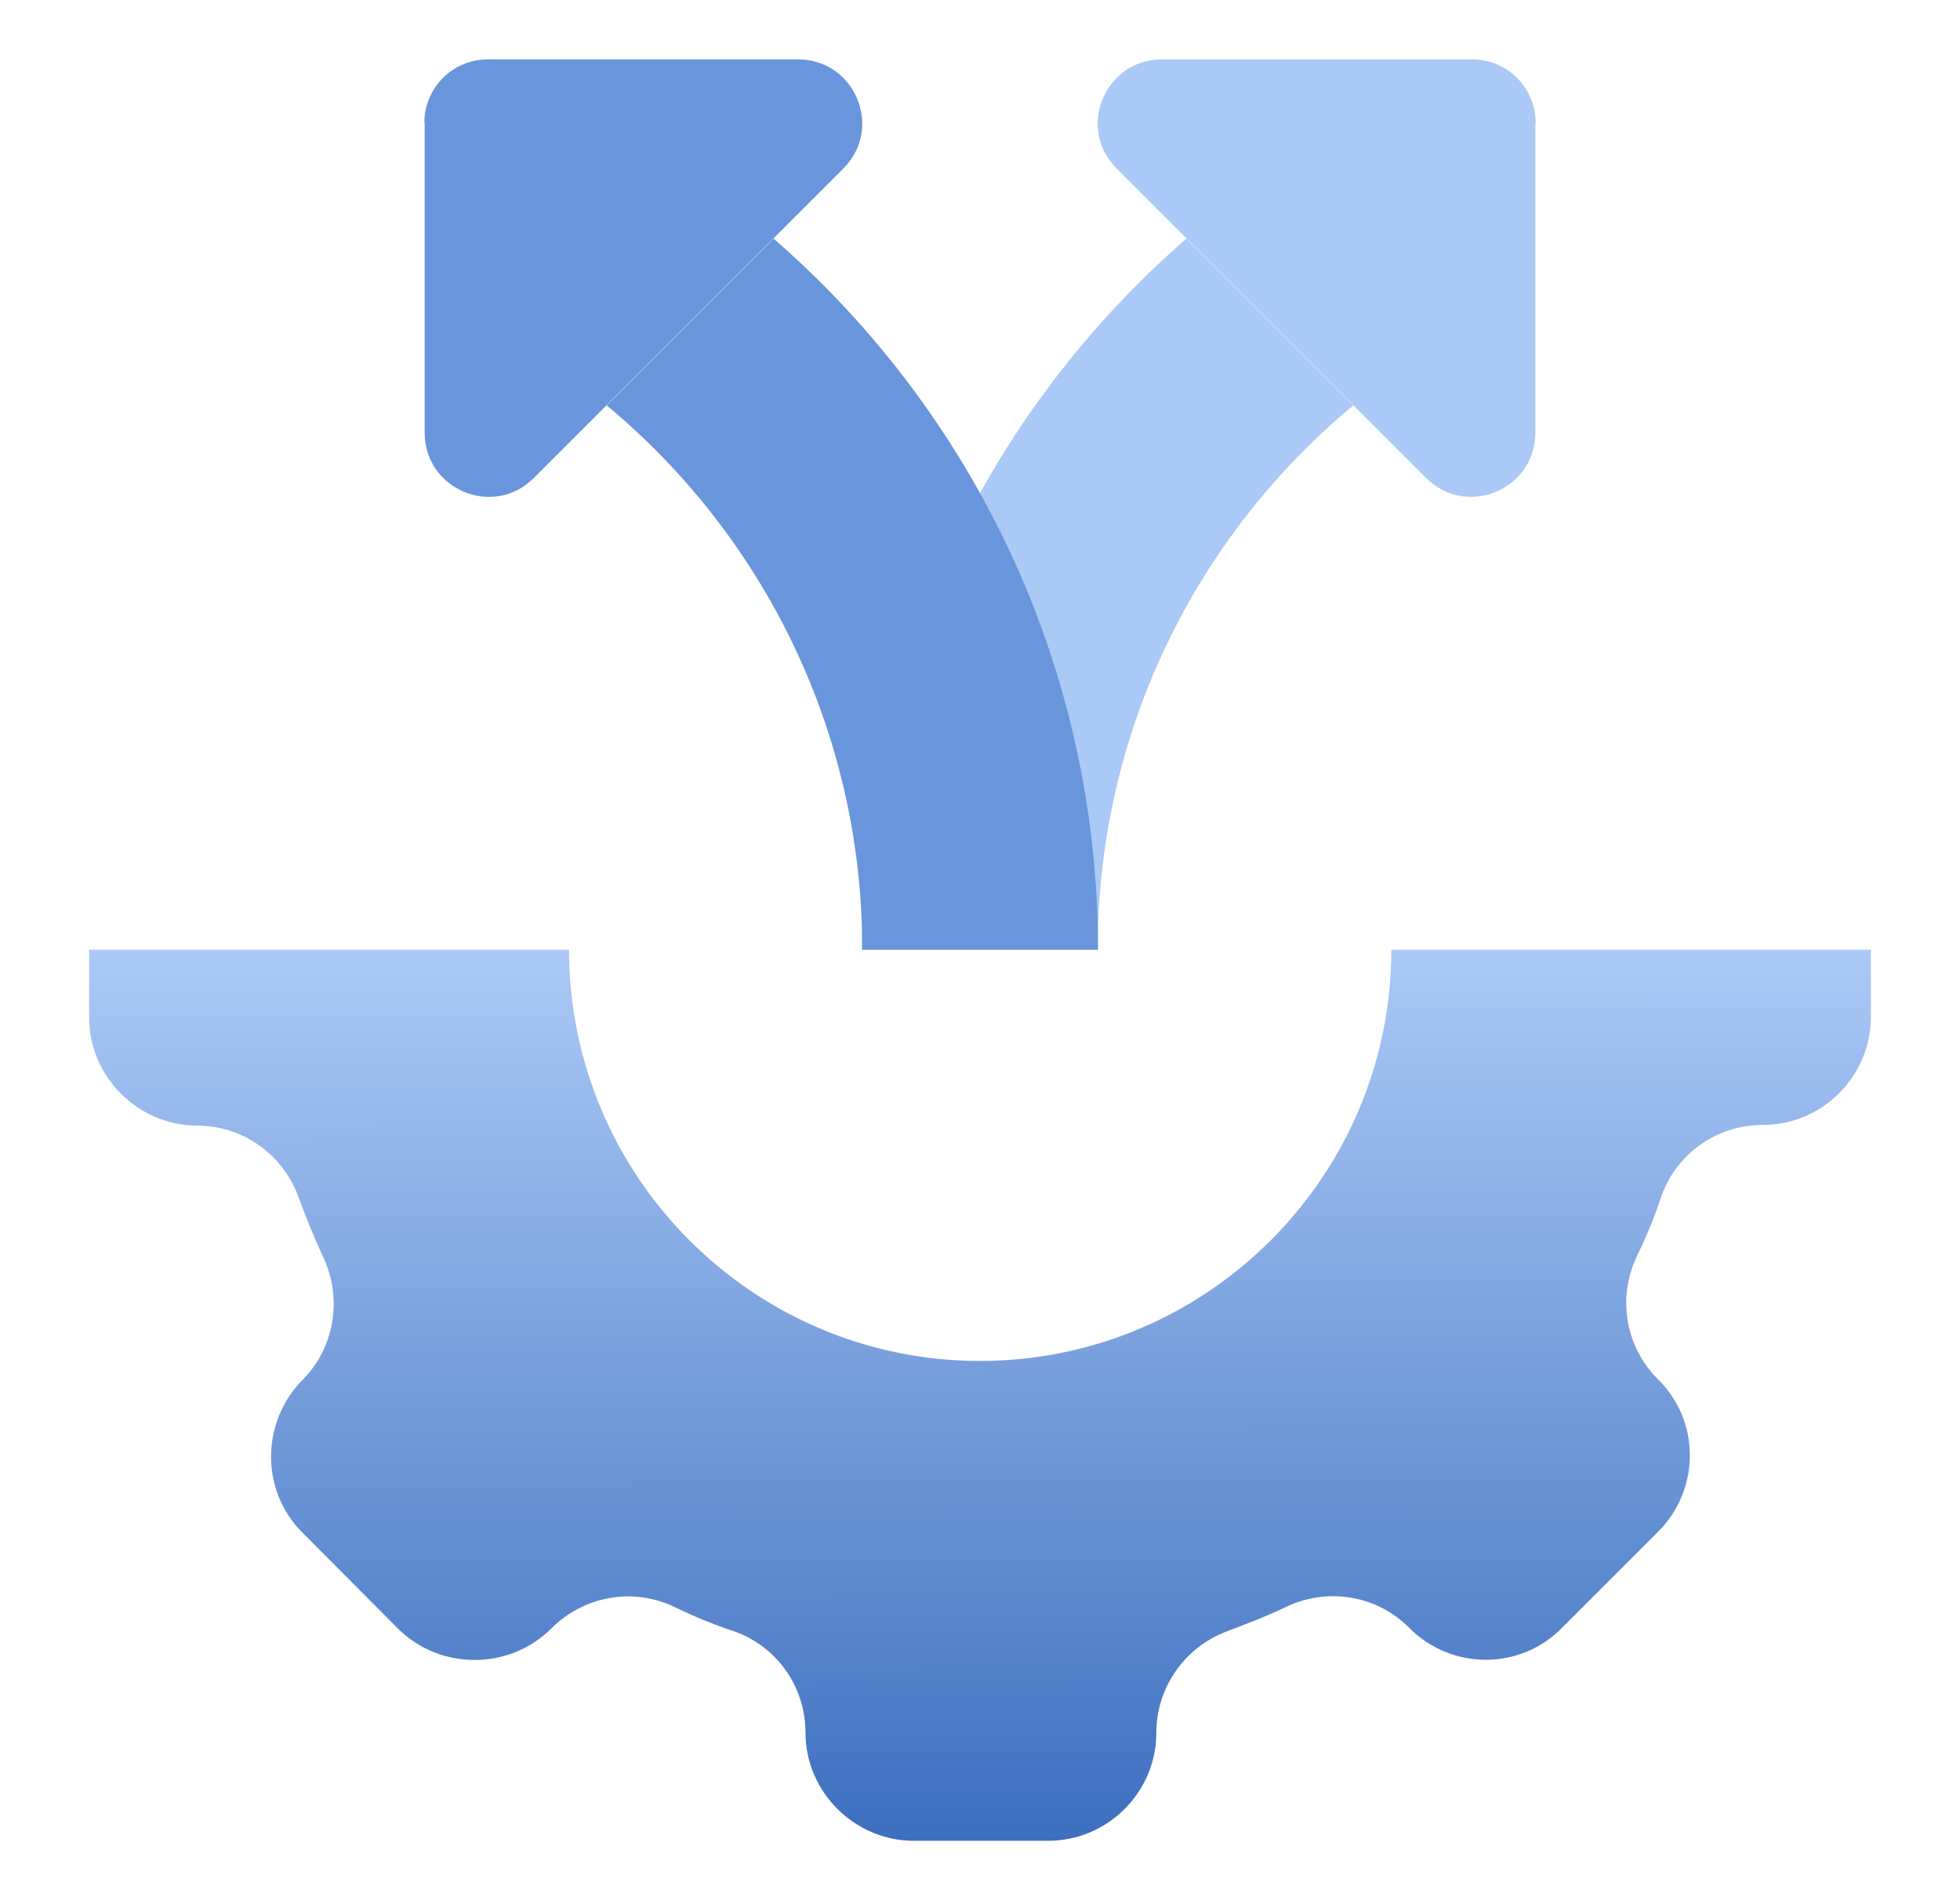
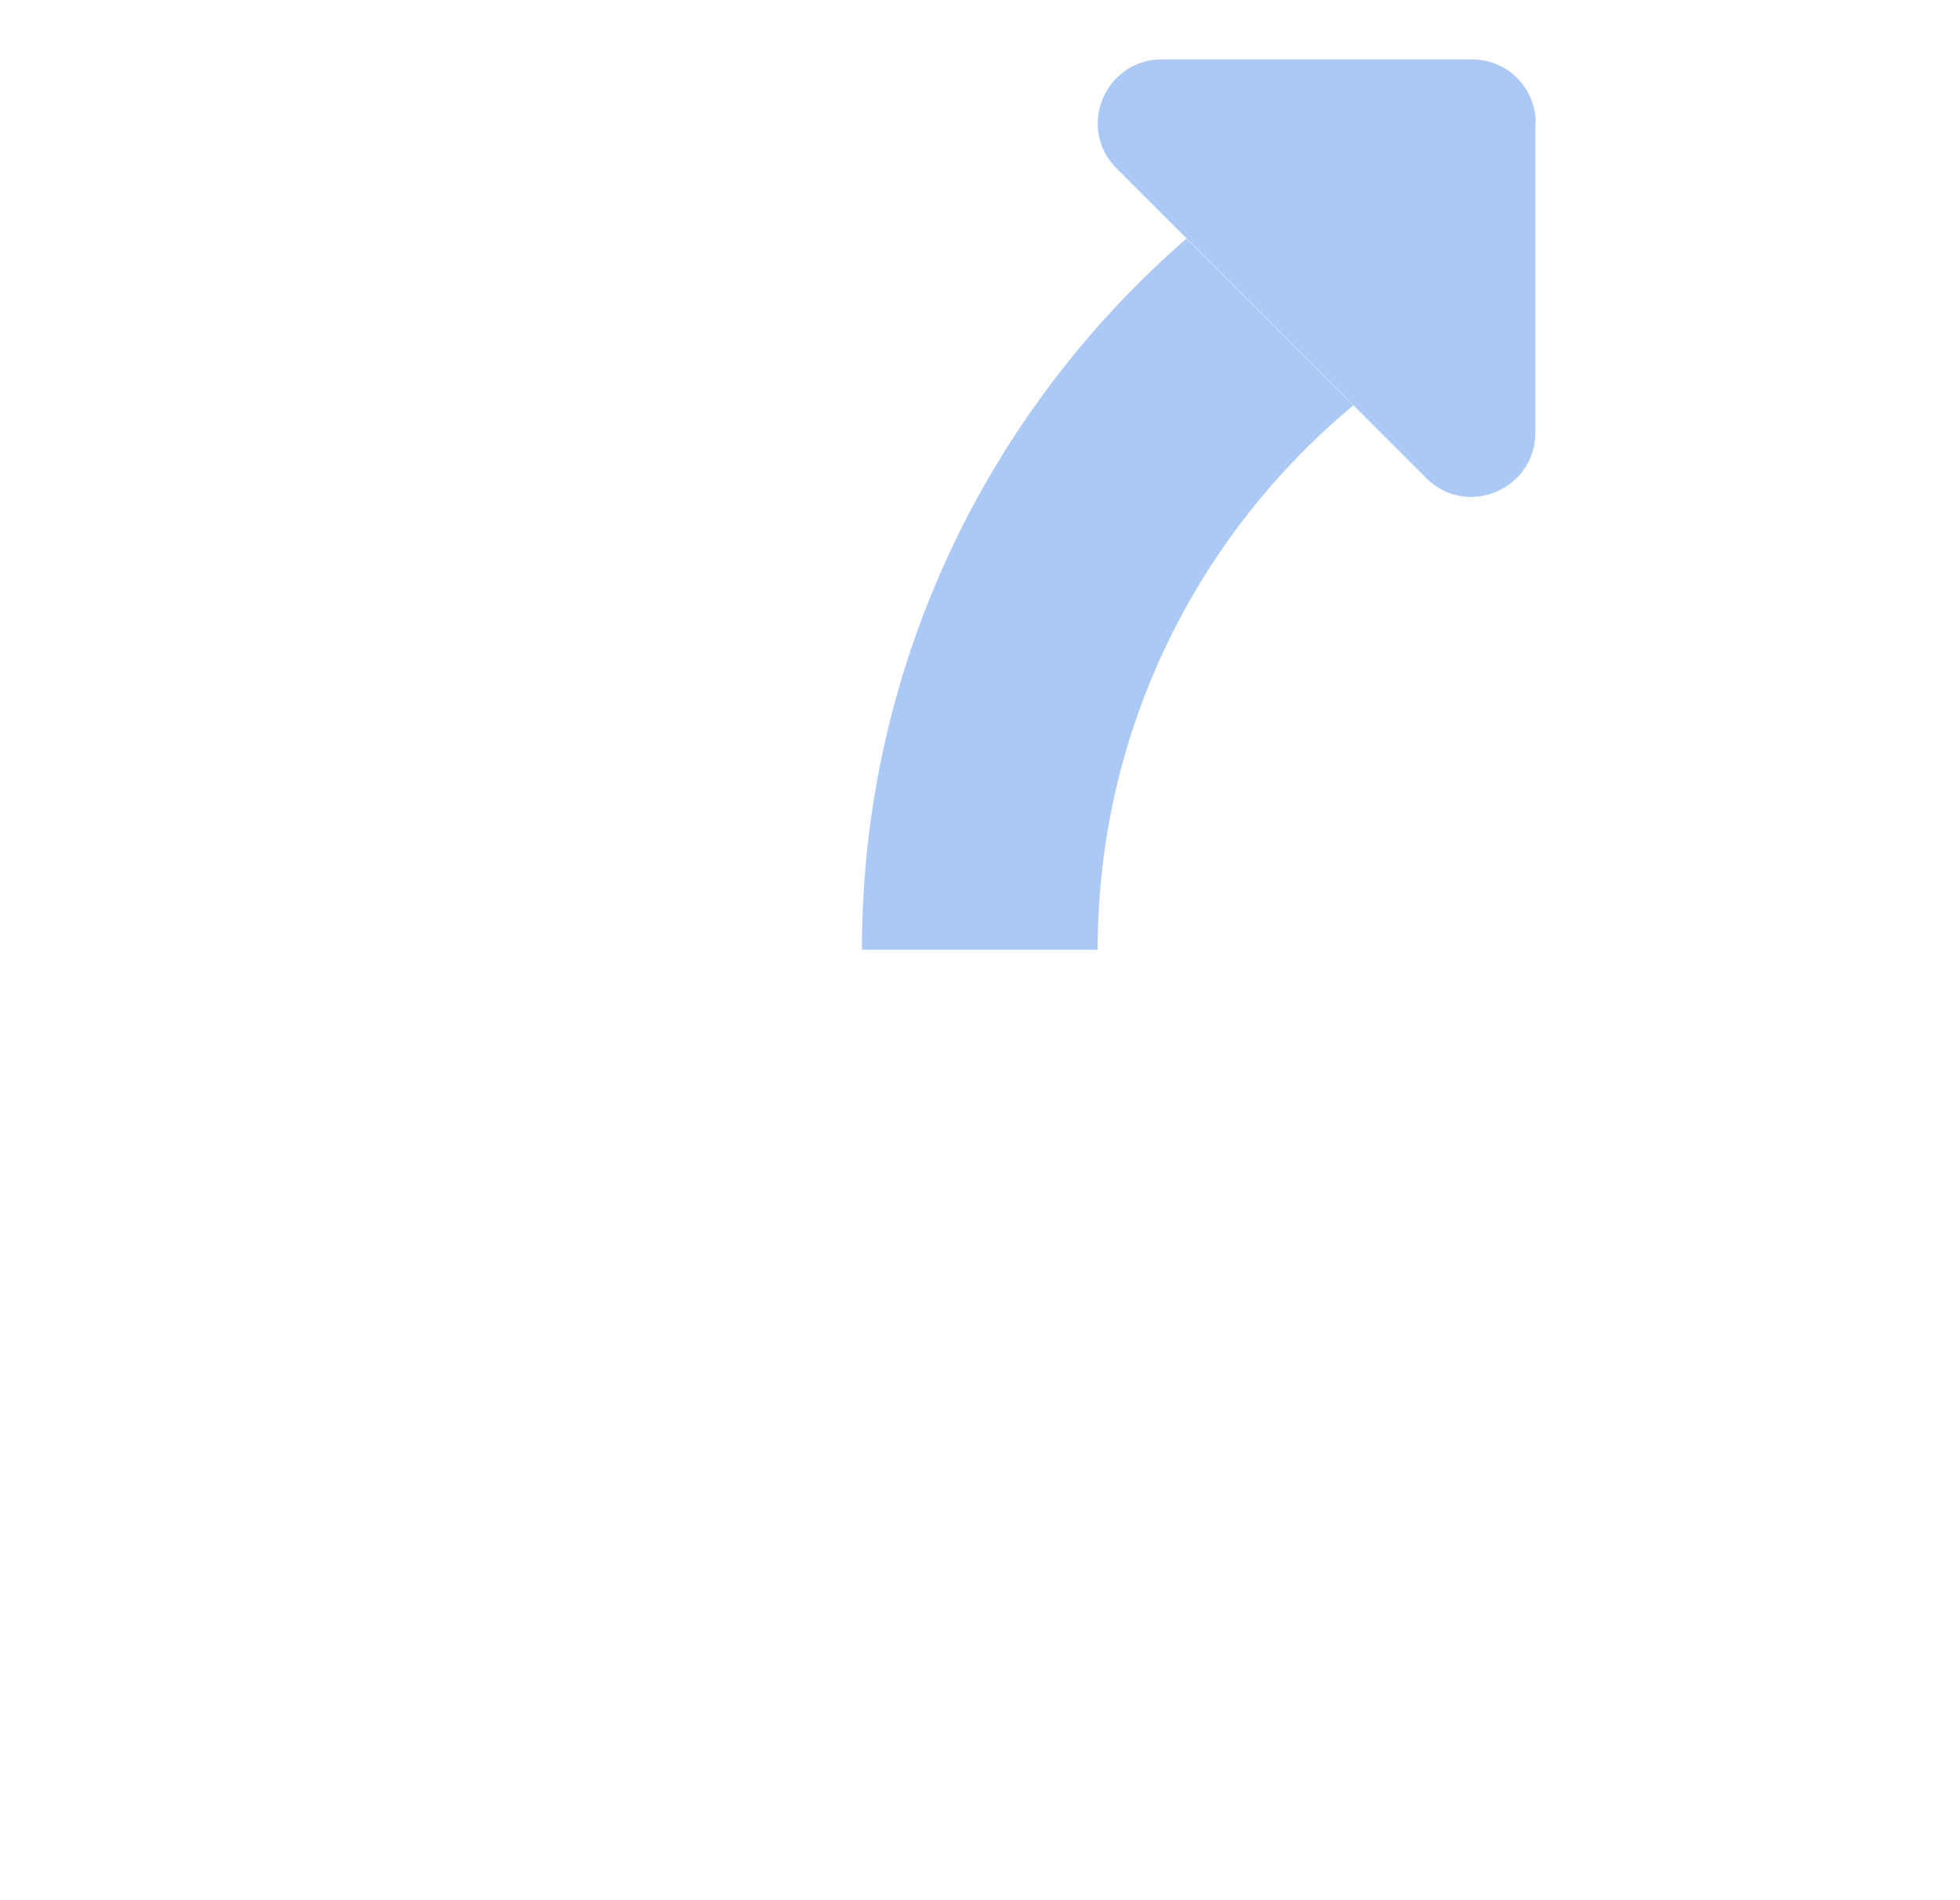
<svg xmlns="http://www.w3.org/2000/svg" width="33" height="32" viewBox="0 0 33 32" fill="none">
-   <path d="M23.425 15.994C23.425 19.812 20.319 22.919 16.5 22.919C12.681 22.919 9.581 19.812 9.581 15.994H1.5V17.137C1.5 18.131 2.325 18.956 3.325 18.956C4.081 18.956 4.762 19.437 5.025 20.156C5.156 20.512 5.294 20.856 5.45 21.187C5.769 21.881 5.625 22.706 5.094 23.237C4.387 23.956 4.387 25.112 5.094 25.812L6.7 27.425C7.406 28.131 8.575 28.131 9.281 27.425C9.825 26.881 10.637 26.731 11.331 27.05C11.662 27.212 12.006 27.356 12.369 27.475C13.081 27.731 13.562 28.406 13.562 29.181C13.562 30.175 14.387 31 15.387 31H17.644C18.656 31 19.469 30.175 19.469 29.181C19.469 28.419 19.944 27.744 20.65 27.475C20.994 27.344 21.344 27.212 21.675 27.05C22.369 26.731 23.187 26.869 23.725 27.412C24.437 28.131 25.6 28.131 26.3 27.412L27.912 25.8C28.631 25.087 28.631 23.925 27.912 23.225C27.369 22.681 27.231 21.869 27.55 21.175C27.712 20.844 27.856 20.5 27.975 20.137C28.231 19.425 28.906 18.944 29.681 18.944C30.687 18.944 31.5 18.119 31.5 17.125V15.994H23.425Z" fill="url(#paint0_linear_992_63102)" />
  <path fill-rule="evenodd" clip-rule="evenodd" d="M25.85 7.287V2.069H25.856C25.856 1.575 25.518 1.156 25.068 1.038C24.975 1.012 24.881 1 24.781 1H19.562C18.606 1 18.118 2.156 18.8 2.837L22.787 6.825L22.787 6.825C22.786 6.826 22.785 6.827 22.784 6.828L19.975 4.019C16.631 6.925 14.512 11.213 14.512 15.994H18.481C18.481 12.308 20.154 9.015 22.784 6.828L22.787 6.831V6.825L24.012 8.05C24.693 8.731 25.85 8.244 25.85 7.287Z" fill="#ABC9F6" />
-   <path fill-rule="evenodd" clip-rule="evenodd" d="M7.15 7.287V2.069H7.144C7.144 1.575 7.481 1.156 7.931 1.038C8.025 1.012 8.119 1 8.219 1H13.437C14.393 1 14.881 2.156 14.2 2.837L10.212 6.825L10.212 6.825C10.213 6.826 10.214 6.827 10.216 6.828L10.212 6.831V6.825L8.987 8.05C8.306 8.731 7.15 8.244 7.15 7.287ZM10.216 6.828C12.845 9.015 14.518 12.308 14.518 15.994H18.487C18.487 11.213 16.368 6.925 13.025 4.019L10.216 6.828Z" fill="#6995DC" />
  <defs>
    <linearGradient id="paint0_linear_992_63102" x1="16.481" y1="15.994" x2="16.516" y2="31" gradientUnits="userSpaceOnUse">
      <stop stop-color="#ABC9F6" />
      <stop offset="1" stop-color="#3D6FBF" />
    </linearGradient>
  </defs>
</svg>